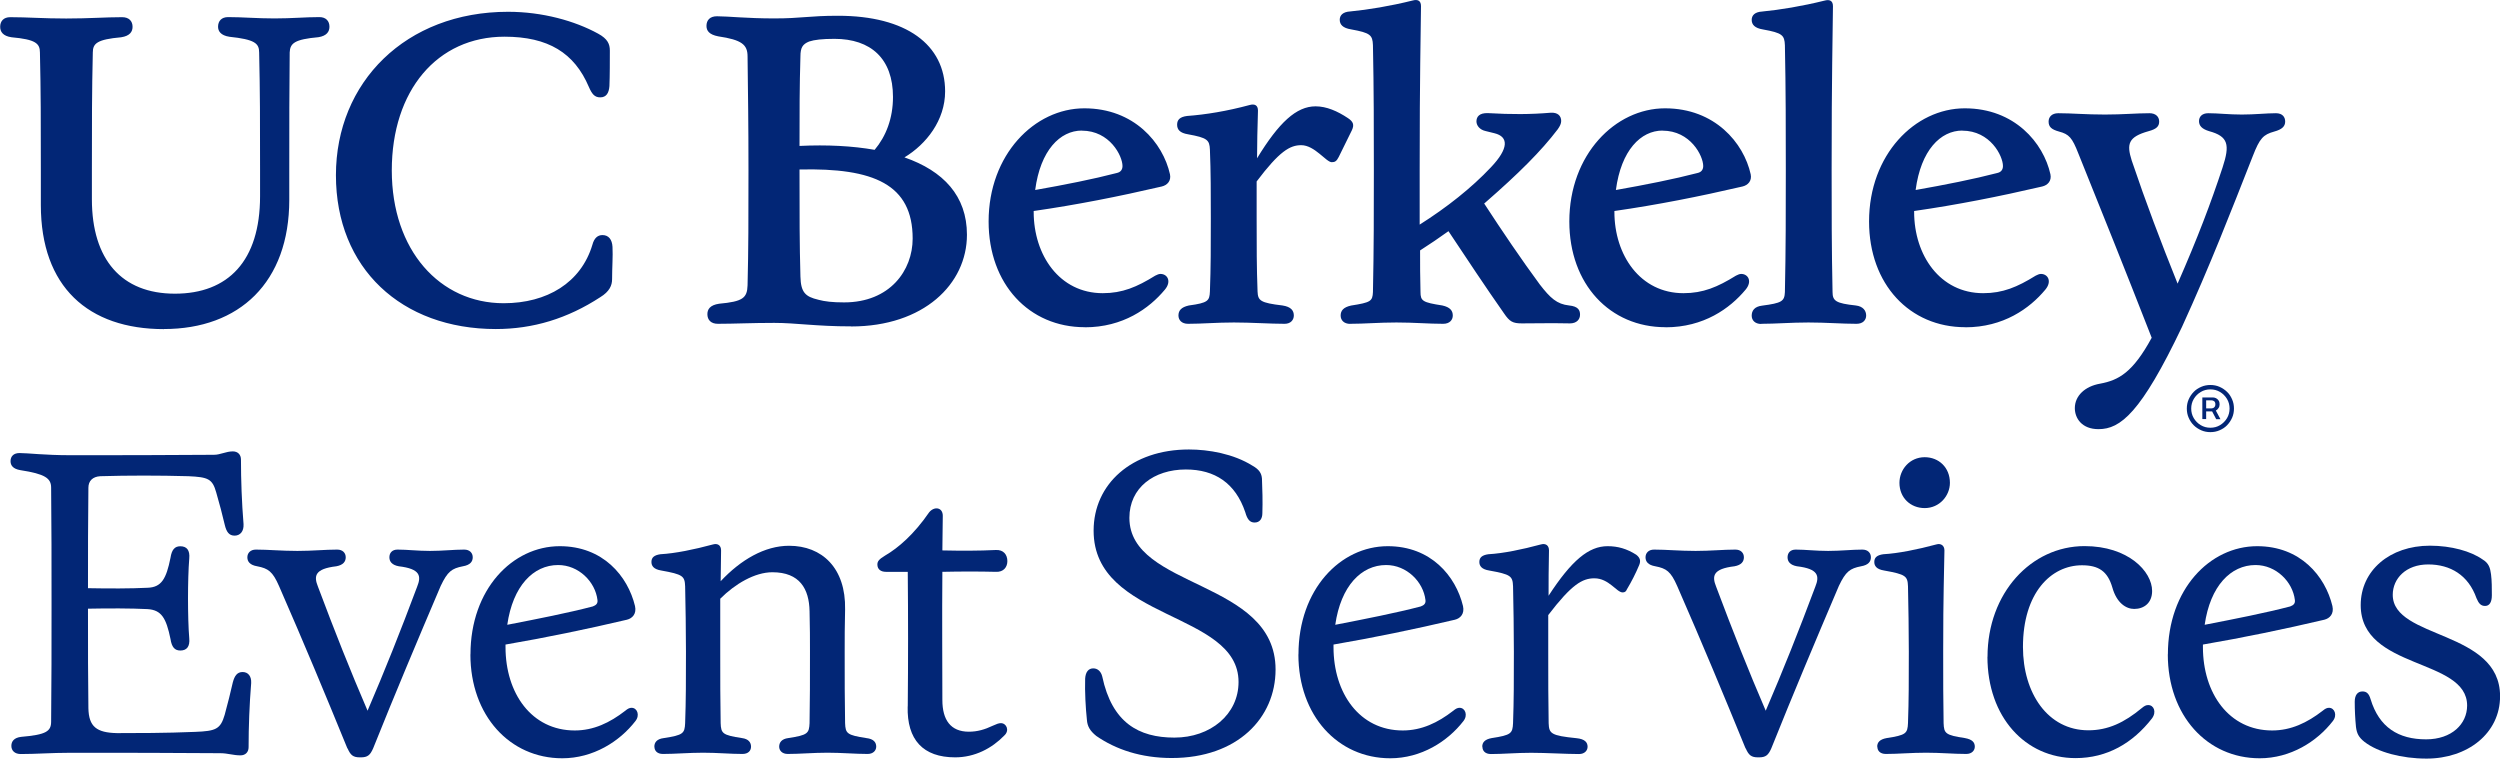
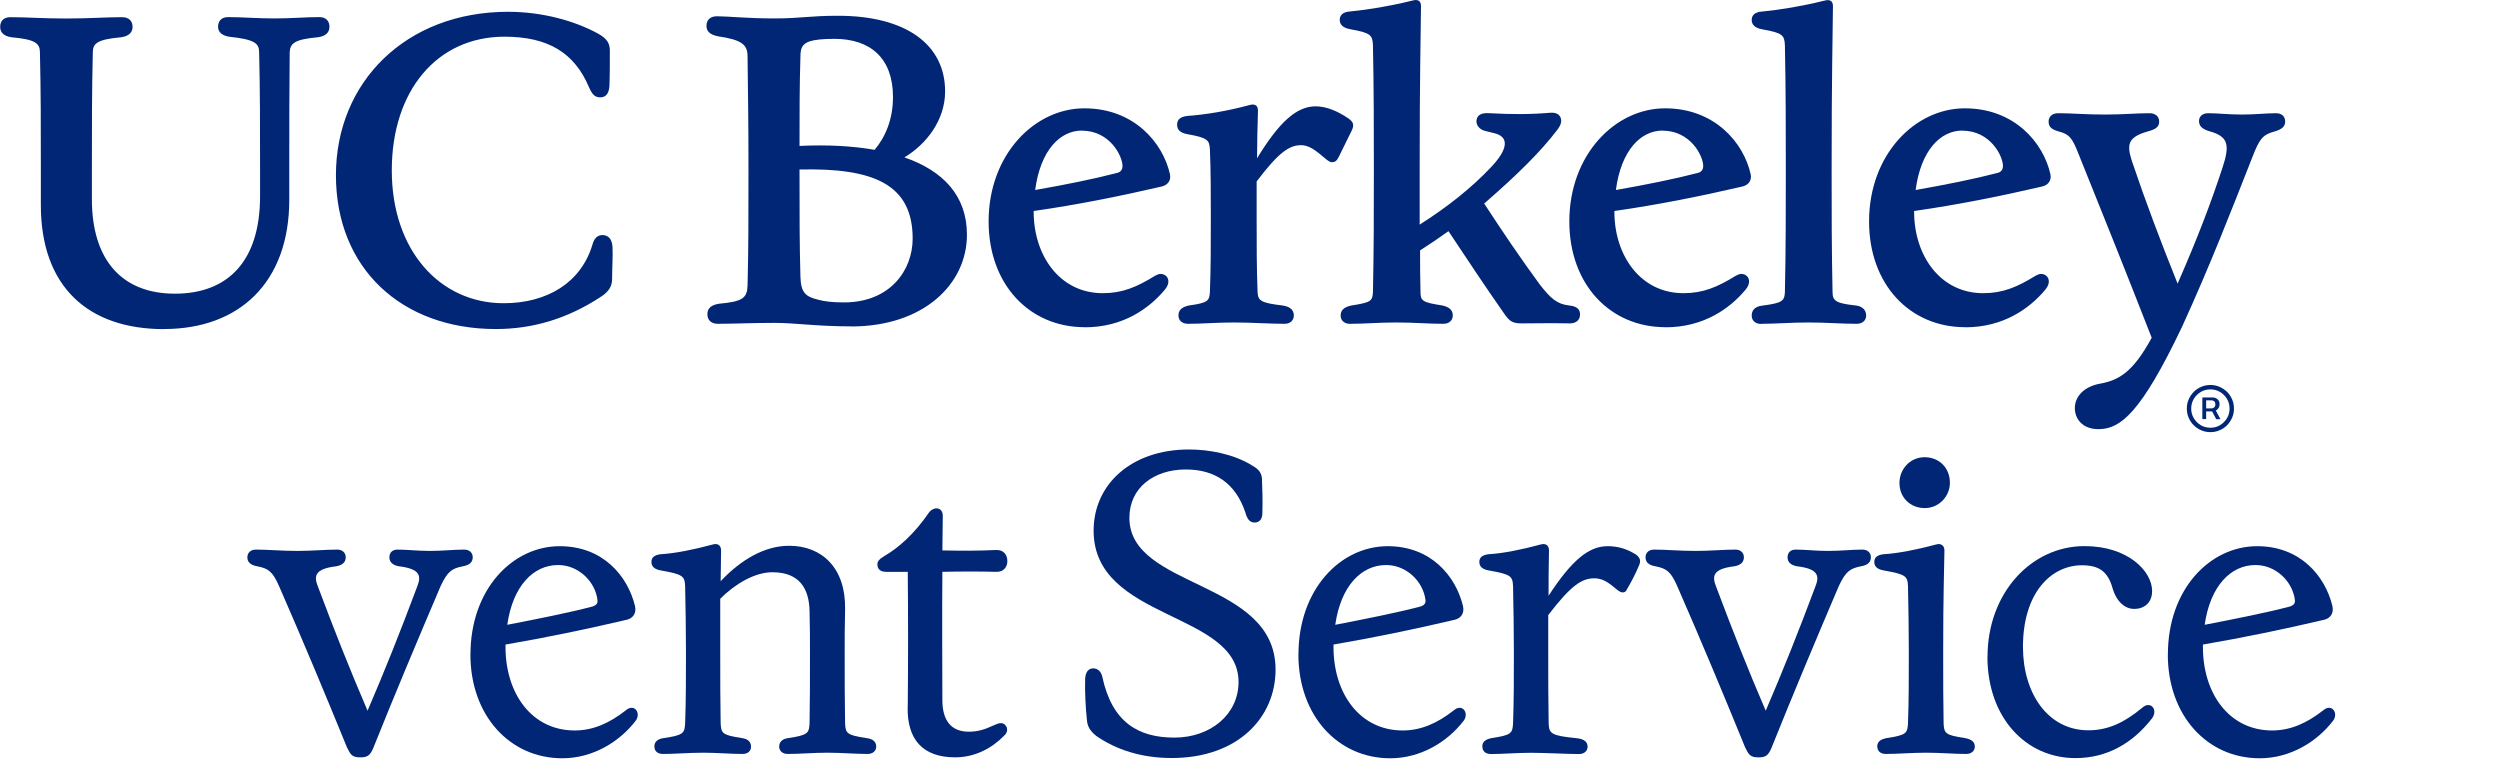
<svg xmlns="http://www.w3.org/2000/svg" id="b" viewBox="0 0 301.18 91.39">
  <defs>
    <style>.d{fill:#022676;}</style>
  </defs>
  <g id="c">
    <path class="d" d="M252.82,51.7c2.63,0,5.11-1.95,10.05-12.32,3.37-7.37,5.9-13.9,8.53-20.58.84-2.16,1.26-2.58,2.58-2.95.95-.26,1.32-.63,1.32-1.21,0-.53-.32-1-1.11-1-1.16,0-2.53.16-4.11.16s-2.84-.16-4.05-.16c-.74,0-1.11.42-1.11.95,0,.58.37.95,1.21,1.21,2.32.63,2.53,1.63,1.63,4.37-1.42,4.32-3,8.47-5.42,14-2.05-5.11-3.79-9.69-5.53-14.84-.63-2-.42-2.84,2.05-3.53.95-.26,1.26-.58,1.26-1.16s-.42-1-1.16-1c-1.58,0-3.21.16-5.37.16-2.32,0-4-.16-5.63-.16-.79,0-1.16.47-1.16,1,0,.63.32.95,1.26,1.21,1.21.32,1.58.74,2.32,2.63,2.9,7.21,5.47,13.58,8.84,22.21-2.26,4.16-3.95,5.11-6.21,5.53-1.84.32-3.05,1.47-3.05,2.95,0,1.21.84,2.53,2.84,2.53M236.4,15.74c3.37,0,4.9,3.05,4.9,4.26,0,.42-.21.74-.68.84-2.84.74-6.26,1.42-9.84,2.05.63-4.79,3-7.16,5.63-7.16M236.77,39.43c4.58,0,7.74-2.26,9.63-4.53.84-1,.32-1.9-.53-1.9-.21,0-.42.11-.63.21-2.21,1.37-3.95,2.11-6.32,2.11-5.21,0-8.32-4.58-8.32-9.79v-.11c5.16-.74,10.21-1.74,15.42-2.95.68-.16,1.16-.68,1-1.47-.84-3.79-4.32-7.95-10.32-7.95s-11.53,5.58-11.53,13.63c0,7.58,4.9,12.74,11.58,12.74M212.19,39.01c1.74,0,3.58-.16,5.68-.16s4.05.16,5.79.16c.79,0,1.16-.47,1.16-1,0-.58-.37-1.11-1.26-1.21-2.37-.26-2.79-.53-2.79-1.63-.11-5.11-.11-9.9-.11-14.63,0-4.37,0-9.16.16-19.79,0-.68-.42-.84-1-.68-2.74.68-5.37,1.11-7.53,1.32-.89.05-1.26.47-1.26,1,0,.58.37,1,1.37,1.16,2.32.42,2.58.68,2.63,1.9.11,5.32.11,10.32.11,15.11s0,9.53-.11,14.63c-.05,1.11-.37,1.32-2.74,1.63-.95.11-1.26.63-1.26,1.21,0,.53.37,1,1.16,1M200.29,15.74c3.37,0,4.9,3.05,4.9,4.26,0,.42-.21.74-.68.84-2.84.74-6.26,1.42-9.84,2.05.63-4.79,3-7.16,5.63-7.16M200.66,39.43c4.58,0,7.74-2.26,9.63-4.53.84-1,.32-1.9-.53-1.9-.21,0-.42.11-.63.21-2.21,1.37-3.95,2.11-6.32,2.11-5.21,0-8.32-4.58-8.32-9.79v-.11c5.16-.74,10.21-1.74,15.42-2.95.68-.16,1.16-.68,1-1.47-.84-3.79-4.32-7.95-10.32-7.95s-11.53,5.58-11.53,13.63c0,7.58,4.9,12.74,11.58,12.74M162.65,39.01c1.74,0,3.47-.16,5.58-.16s3.9.16,5.63.16c.79,0,1.16-.47,1.16-1,0-.58-.32-1-1.26-1.21-2.37-.37-2.63-.53-2.63-1.63-.05-1.68-.05-3.37-.05-5,1.16-.74,2.32-1.53,3.42-2.32,2.21,3.32,4.47,6.74,6.69,9.9.68,1,1.05,1.21,2.16,1.21,1.58,0,3.53-.05,5.79,0,.79,0,1.21-.47,1.21-1.05,0-.53-.21-1-1.32-1.11-1.47-.16-2.26-.89-3.53-2.53-2.21-3-4.53-6.42-6.69-9.74,0-.05.05-.05.11-.11,4.05-3.53,6.74-6.21,8.74-8.84.26-.37.42-.68.42-1,0-.63-.42-1.05-1.26-1-2.47.21-4.74.21-7.53.05-1.11-.05-1.42.47-1.42,1,0,.47.37,1,1.11,1.16l1.05.26c1.74.42,1.74,1.84-.42,4.11-2.32,2.47-5.32,4.84-8.58,6.9v-6.53c0-4.37,0-9.16.16-19.79,0-.68-.42-.84-1-.68-2.74.68-5.37,1.11-7.53,1.32-.89.05-1.26.47-1.26,1,0,.58.37,1,1.37,1.16,2.32.42,2.58.68,2.63,1.9.11,5.32.11,10.32.11,15.11s0,9.53-.11,14.63c-.05,1.11-.26,1.26-2.63,1.63-.95.21-1.26.63-1.26,1.21,0,.53.37,1,1.16,1M143.12,39.01c1.68,0,3.47-.16,5.53-.16s4.42.16,6.11.16c.74,0,1.11-.47,1.11-1,0-.58-.32-1.05-1.37-1.21-2.68-.32-2.95-.58-3-1.68-.11-2.9-.11-5.47-.11-8.84v-4.42c2.74-3.63,4-4.37,5.37-4.37,1.63,0,3,2.05,3.68,2.05.37,0,.58-.11.84-.63.53-1.05,1.05-2.11,1.58-3.21.32-.68.16-1.05-.47-1.47-1.26-.84-2.58-1.42-3.9-1.42-2.32,0-4.42,1.95-7.05,6.26,0-1.74.05-3.63.11-5.74,0-.68-.42-.84-1-.68-2.74.74-5.32,1.16-7.53,1.32-.89.11-1.21.47-1.21,1.05s.32,1,1.32,1.16c2.32.42,2.58.68,2.63,1.84.11,2.63.11,5.42.11,8.26,0,3.37,0,5.95-.11,8.84-.05,1.11-.21,1.37-2.53,1.68-.95.21-1.26.63-1.26,1.21,0,.53.37,1,1.16,1M130.33,15.74c3.37,0,4.9,3.05,4.9,4.26,0,.42-.21.74-.68.84-2.84.74-6.26,1.42-9.84,2.05.63-4.79,3-7.16,5.63-7.16M130.7,39.43c4.58,0,7.74-2.26,9.63-4.53.84-1,.32-1.9-.53-1.9-.21,0-.42.11-.63.21-2.21,1.37-3.95,2.11-6.32,2.11-5.21,0-8.32-4.58-8.32-9.79v-.11c5.16-.74,10.21-1.74,15.42-2.95.68-.16,1.16-.68,1-1.47-.84-3.79-4.32-7.95-10.32-7.95s-11.53,5.58-11.53,13.63c0,7.58,4.9,12.74,11.58,12.74M98.59,36.11c-1.58-.37-2.11-.89-2.16-2.79-.11-4-.11-7.11-.11-12.79v-.11c8.95-.21,13.63,1.79,13.63,8.32,0,3.84-2.74,7.69-8.26,7.69-1.42,0-2.32-.11-3.11-.32M96.43,6.79c0-1.05.26-1.47,1.05-1.79.63-.21,1.58-.32,3.05-.32,4.37,0,7.05,2.37,7.05,7,0,2.58-.84,4.74-2.21,6.37-2.68-.47-5.74-.63-9.05-.47,0-4.16,0-7.16.11-10.79M102.54,39.33c8.74,0,13.95-5.11,13.95-11.05,0-4.68-2.84-7.69-7.53-9.32,2.63-1.58,4.9-4.47,4.9-7.95,0-5.63-4.69-9.11-12.9-9.11-3.53,0-4.37.32-7.69.32s-5.53-.26-6.9-.26c-.84,0-1.26.47-1.26,1.16,0,.58.32,1.05,1.42,1.26,2.84.42,3.53,1,3.53,2.42.05,4.47.11,7.84.11,13.74s0,9.37-.11,13.84c-.05,1.53-.58,1.95-3.42,2.21-1.11.16-1.42.68-1.42,1.26,0,.68.42,1.16,1.26,1.16,2.05,0,4-.11,6.79-.11,2.63,0,5.05.42,9.26.42M59.74,39.64c4.47,0,8.63-1.26,12.58-3.84,1.11-.68,1.42-1.42,1.42-2.16,0-1.42.11-2.74.05-3.9-.05-.89-.47-1.42-1.21-1.42-.58,0-1,.37-1.21,1.16-1.37,4.58-5.47,7.05-10.69,7.05-7.69,0-13.48-6.37-13.48-16s5.47-16.11,13.58-16.11c5.26,0,8.42,1.95,10.16,6.05.37.84.68,1.26,1.37,1.26.74,0,1.05-.53,1.11-1.37.05-1.21.05-3.11.05-4.26,0-.79-.26-1.42-1.42-2.05-2.79-1.53-6.69-2.63-10.84-2.63-12.32,0-20.74,8.48-20.74,19.69s7.9,18.53,19.27,18.53M19.74,39.64c9.11,0,15.11-5.63,15.11-15.58v-3.53c0-5.95,0-9.42.05-14.21.05-1.11.58-1.58,3.47-1.84,1-.16,1.32-.68,1.32-1.26,0-.68-.42-1.16-1.21-1.16-1.68,0-3.32.16-5.42.16s-3.84-.16-5.58-.16c-.79,0-1.21.47-1.21,1.16,0,.53.32,1.05,1.37,1.21,3.05.32,3.58.79,3.58,1.89.11,4.79.11,8.26.11,14.21v3.11c0,7.79-3.84,11.74-10.26,11.74s-10-4.11-10-11.37v-3.47c0-5.95,0-9.42.11-14.21,0-1.11.53-1.58,3.42-1.84,1.05-.16,1.37-.68,1.37-1.26,0-.68-.42-1.16-1.26-1.16-2,0-4,.16-6.74.16s-4.68-.16-6.74-.16c-.79,0-1.21.47-1.21,1.16,0,.58.32,1.11,1.37,1.26,2.9.26,3.42.74,3.42,1.84.11,4.79.11,8.26.11,14.21v4.16c0,9.84,5.69,14.95,14.84,14.95" />
-     <path class="d" d="M1.37,89.85c0-.52.31-.98,1.18-1.08,3.04-.26,3.61-.67,3.61-1.85.05-4.74.05-8.91.05-14.16s0-9.27-.05-14.01c0-1.13-.72-1.65-3.71-2.11-.88-.15-1.18-.57-1.18-1.08,0-.57.36-.98,1.08-.98,1.03,0,3.04.26,6.08.26,6.95,0,10.09,0,17.35-.05.77,0,1.44-.41,2.27-.41.62,0,.98.41.98.98,0,2.47.1,5.2.31,7.78.05.88-.41,1.39-1.08,1.39s-.98-.46-1.18-1.29c-.31-1.34-.62-2.47-1.03-3.91-.46-1.65-.98-1.85-3.35-1.96-3.55-.1-7.26-.1-10.61,0-.93.05-1.44.57-1.44,1.39-.05,4.07-.05,7.78-.05,12.1,2.47.05,5.2.05,7.16-.05,1.7-.05,2.27-1.08,2.78-3.61.15-.98.51-1.39,1.18-1.39.77,0,1.18.46,1.08,1.49-.1,1.18-.15,3.09-.15,4.79s.05,3.66.15,4.79c.1,1.03-.31,1.49-1.08,1.49-.67,0-1.03-.41-1.18-1.39-.52-2.52-1.08-3.5-2.78-3.6-1.96-.1-4.69-.1-7.16-.05,0,5,0,8.45.05,12,.05,2.21.98,2.94,3.45,2.99,2.21,0,5.87,0,9.42-.15,2.47-.1,3.04-.31,3.55-2.06.41-1.49.67-2.58.98-3.91.21-.77.51-1.24,1.18-1.24s1.08.52,1.03,1.34c-.21,2.57-.31,5.3-.31,7.72,0,.57-.36.98-.98.98-.88,0-1.54-.26-2.42-.26-6.44-.05-10.87-.05-18.13-.05-2.21,0-4.07.15-5.92.15-.72,0-1.13-.41-1.13-.98Z" />
    <path class="d" d="M41.85,90.16c-2.63-6.44-5.2-12.62-8.24-19.57-.77-1.75-1.29-2.11-2.63-2.37-.88-.15-1.18-.57-1.18-1.08s.36-.93,1.03-.93c1.49,0,3.09.16,5,.16,1.8,0,3.35-.16,4.79-.16.67,0,1.03.41,1.03.93s-.31.93-1.13,1.08c-2.63.31-2.73,1.18-2.21,2.47,2.01,5.36,3.91,10.15,5.97,14.93,2.06-4.79,3.97-9.58,5.97-14.93.52-1.29.41-2.16-2.21-2.47-.82-.15-1.13-.57-1.13-1.08s.31-.93.98-.93c1.18,0,2.42.16,3.91.16s2.88-.16,4.12-.16c.67,0,1.03.41,1.03.93s-.31.93-1.18,1.08c-1.34.26-1.85.62-2.68,2.37-2.83,6.64-5.56,13.13-8.14,19.57-.36.82-.67,1.08-1.49,1.08h-.1c-.82,0-1.13-.26-1.49-1.08Z" />
    <path class="d" d="M56.68,78.83c0-7.83,5.05-13.03,10.76-13.03,5.2,0,8.19,3.6,9.06,7.21.21.93-.31,1.49-.98,1.65-4.79,1.13-9.78,2.16-14.62,2.99v.31c0,5.56,3.14,10.04,8.34,10.04,2.27,0,4.22-.93,6.08-2.37.31-.26.52-.36.77-.36.67,0,1.03.88.46,1.6-1.91,2.47-5.1,4.48-8.81,4.48-6.33,0-11.07-5.15-11.07-12.51ZM61.11,75.27c3.71-.72,7.36-1.44,10.3-2.21.41-.15.62-.36.57-.77-.26-2.21-2.27-4.22-4.74-4.22-2.99,0-5.46,2.52-6.13,7.21Z" />
    <path class="d" d="M78.83,89.95c0-.51.31-.93,1.13-1.03,2.37-.36,2.52-.57,2.58-1.8.1-2.78.1-5.2.1-8.6,0-2.78-.05-5.3-.1-7.88-.05-1.24-.26-1.44-2.88-1.91-.93-.15-1.18-.57-1.18-1.03,0-.52.31-.82,1.08-.93,1.8-.1,4.07-.57,6.33-1.18.57-.16.98.1.98.72,0,1.34-.05,2.58-.05,3.71,2.42-2.58,5.3-4.27,8.24-4.27,3.97,0,6.85,2.68,6.75,7.67-.05,2.06-.05,3.5-.05,5.1,0,3.4,0,5.82.05,8.6.05,1.24.21,1.44,2.57,1.8.88.1,1.18.52,1.18,1.03,0,.46-.36.88-1.03.88-1.49,0-3.14-.15-4.84-.15s-3.35.15-4.79.15c-.67,0-1.03-.41-1.03-.88,0-.51.31-.93,1.08-1.03,2.37-.36,2.52-.57,2.58-1.8.05-2.78.05-5.2.05-8.6,0-1.54,0-2.94-.05-4.89-.05-2.68-1.18-4.69-4.48-4.69-2.11,0-4.48,1.39-6.28,3.19v6.39c0,3.4,0,5.82.05,8.6.05,1.24.21,1.44,2.58,1.8.77.1,1.08.52,1.08,1.03,0,.46-.31.88-1.03.88-1.44,0-3.04-.15-4.74-.15s-3.4.15-4.84.15c-.72,0-1.03-.41-1.03-.88Z" />
    <path class="d" d="M109.36,85.11c.05-5.56.05-10.76,0-16.22h-2.63c-.62,0-1.03-.31-1.03-.88,0-.36.16-.62.93-1.08,1.6-.93,3.5-2.58,5.3-5.2.62-.77,1.65-.62,1.65.41,0,1.34-.05,2.73-.05,4.17,2.27.05,4.43.05,6.44-.05.93-.05,1.39.57,1.39,1.34,0,.72-.46,1.34-1.39,1.29-2.01-.05-4.17-.05-6.44,0-.05,5.61,0,11.28,0,15.45,0,2.37.98,3.81,3.19,3.81,1.03,0,1.91-.26,2.88-.72.46-.21.72-.31.98-.31.67,0,1.08.88.41,1.49-1.49,1.54-3.55,2.63-5.92,2.63-3.86,0-5.82-2.11-5.72-6.13Z" />
    <path class="d" d="M132.07,88.66c-.77-.62-1.08-1.18-1.13-1.96-.15-1.39-.26-3.35-.21-4.94.05-.82.41-1.24.98-1.24.52,0,.93.36,1.08.98,1.18,5.56,4.38,7.36,8.7,7.36s7.72-2.78,7.72-6.7c0-8.55-17.46-7.36-17.46-18.23,0-5.61,4.58-9.78,11.48-9.78,2.37,0,5.36.51,7.67,1.96.82.46,1.08.93,1.13,1.54.05,1.24.1,2.73.05,4.17,0,.67-.31,1.13-.93,1.13-.57,0-.88-.36-1.13-1.24-1.18-3.5-3.66-5.15-7.16-5.15-3.86,0-6.8,2.21-6.8,5.82,0,8.6,17.61,7.42,17.61,18.28,0,5.82-4.58,10.66-12.51,10.66-3.71,0-6.75-1.03-9.12-2.68Z" />
    <path class="d" d="M156.43,78.83c0-7.83,5.05-13.03,10.76-13.03,5.2,0,8.19,3.6,9.06,7.21.21.93-.31,1.49-.98,1.65-4.79,1.13-9.78,2.16-14.62,2.99v.31c0,5.56,3.14,10.04,8.34,10.04,2.27,0,4.22-.93,6.08-2.37.31-.26.52-.36.77-.36.67,0,1.03.88.46,1.6-1.91,2.47-5.1,4.48-8.81,4.48-6.33,0-11.07-5.15-11.07-12.51ZM160.86,75.27c3.71-.72,7.36-1.44,10.3-2.21.41-.15.62-.36.57-.77-.26-2.21-2.27-4.22-4.74-4.22-2.99,0-5.46,2.52-6.13,7.21Z" />
    <path class="d" d="M178.57,89.95c0-.51.31-.88,1.13-1.03,2.37-.36,2.52-.57,2.58-1.8.1-2.78.1-5.2.1-8.6,0-2.78-.05-5.3-.1-7.88-.05-1.24-.26-1.44-2.88-1.91-.93-.15-1.18-.57-1.18-1.03,0-.52.31-.82,1.08-.93,1.8-.1,4.07-.57,6.33-1.18.57-.16.98.1.98.72-.05,2.11-.05,3.91-.05,5.46,2.78-4.27,4.84-5.97,7.11-5.97,1.24,0,2.32.31,3.45,1.03.46.36.57.72.36,1.24-.41.98-.93,2.01-1.49,2.94-.1.26-.26.36-.51.36-.72,0-1.65-1.7-3.4-1.7-1.44,0-2.73.72-5.56,4.43v4.43c0,3.4,0,5.82.05,8.6.05,1.24.26,1.49,3.35,1.8,1.03.1,1.34.52,1.34,1.03,0,.46-.36.88-1.03.88-1.49,0-4.02-.15-5.77-.15s-3.4.15-4.84.15c-.72,0-1.03-.41-1.03-.88Z" />
    <path class="d" d="M210.29,90.16c-2.63-6.44-5.2-12.62-8.24-19.57-.77-1.75-1.29-2.11-2.63-2.37-.88-.15-1.18-.57-1.18-1.08s.36-.93,1.03-.93c1.49,0,3.09.16,5,.16,1.8,0,3.35-.16,4.79-.16.67,0,1.03.41,1.03.93s-.31.93-1.13,1.08c-2.63.31-2.73,1.18-2.21,2.47,2.01,5.36,3.91,10.15,5.97,14.93,2.06-4.79,3.97-9.58,5.97-14.93.52-1.29.41-2.16-2.21-2.47-.82-.15-1.13-.57-1.13-1.08s.31-.93.98-.93c1.18,0,2.42.16,3.91.16s2.88-.16,4.12-.16c.67,0,1.03.41,1.03.93s-.31.93-1.18,1.08c-1.34.26-1.85.62-2.68,2.37-2.83,6.64-5.56,13.13-8.14,19.57-.36.82-.67,1.08-1.49,1.08h-.1c-.82,0-1.13-.26-1.49-1.08Z" />
    <path class="d" d="M226.15,89.95c0-.51.31-.88,1.13-1.03,2.37-.36,2.52-.57,2.58-1.8.1-2.78.1-5.2.1-8.6,0-2.78-.05-5.3-.1-7.88-.05-1.24-.26-1.44-2.88-1.91-.93-.15-1.18-.57-1.18-1.03,0-.52.31-.82,1.08-.93,1.8-.1,4.12-.57,6.39-1.18.52-.16.98.1.98.72-.15,6.85-.15,9.42-.15,12.21,0,3.4,0,5.82.05,8.6.05,1.24.21,1.44,2.58,1.8.88.16,1.18.52,1.18,1.03,0,.46-.36.88-1.03.88-1.49,0-3.09-.15-4.84-.15s-3.4.15-4.84.15c-.72,0-1.03-.41-1.03-.88ZM228.83,58.17c0-1.6,1.24-3.09,3.04-3.09,1.7,0,3.04,1.24,3.04,3.09,0,1.54-1.24,3.04-3.04,3.04-1.7,0-3.04-1.24-3.04-3.04Z" />
    <path class="d" d="M239.44,79.13c0-7.67,5.25-13.34,11.69-13.34,5.25,0,8.14,3.04,8.14,5.41,0,1.44-.98,2.16-2.16,2.16-.98,0-2.11-.72-2.63-2.58-.57-1.96-1.65-2.68-3.66-2.68-3.71,0-7.11,3.3-7.11,9.84,0,5.56,2.99,10.04,7.88,10.04,2.37,0,4.33-.93,6.44-2.68.31-.26.51-.36.77-.36.67,0,1.03.82.46,1.6-2.32,2.99-5.41,4.79-9.22,4.79-6.03,0-10.61-4.94-10.61-12.21Z" />
    <path class="d" d="M261.17,78.83c0-7.83,5.05-13.03,10.76-13.03,5.2,0,8.19,3.6,9.06,7.21.21.93-.31,1.49-.98,1.65-4.79,1.13-9.78,2.16-14.62,2.99v.31c0,5.56,3.14,10.04,8.34,10.04,2.27,0,4.22-.93,6.08-2.37.31-.26.52-.36.77-.36.67,0,1.03.88.46,1.6-1.91,2.47-5.1,4.48-8.81,4.48-6.33,0-11.07-5.15-11.07-12.51ZM265.6,75.27c3.71-.72,7.36-1.44,10.3-2.21.41-.15.62-.36.57-.77-.26-2.21-2.27-4.22-4.74-4.22-2.99,0-5.46,2.52-6.13,7.21Z" />
-     <path class="d" d="M284.86,89.38c-.72-.57-.93-1.03-1.03-1.8-.1-.98-.15-2.06-.15-3.04,0-.82.36-1.24.93-1.24.46,0,.77.21.98.93,1.03,3.4,3.35,4.84,6.69,4.84,3.09,0,4.94-1.85,4.94-4.07,0-5.77-12.82-4.27-12.82-12.1,0-4.17,3.5-7.16,8.34-7.16,2.58,0,4.94.67,6.33,1.65.77.46.93,1.03,1.03,1.8.1.77.1,1.7.1,2.52,0,.88-.31,1.29-.82,1.29s-.77-.31-1.03-.93c-.98-2.78-3.14-4.07-5.82-4.07s-4.27,1.7-4.27,3.66c0,5.36,12.93,4.22,12.93,12.21,0,4.48-3.91,7.52-8.86,7.52-2.99,0-5.87-.77-7.47-2.01Z" />
    <path class="d" d="M266.29,52.06c-.39,0-.76-.07-1.1-.22-.34-.15-.65-.35-.91-.61s-.46-.56-.61-.91c-.15-.34-.22-.71-.22-1.1s.07-.76.22-1.1c.15-.34.35-.64.61-.91s.56-.46.91-.61c.34-.15.71-.22,1.1-.22s.76.07,1.1.22c.34.15.64.35.91.61s.46.56.61.91c.15.34.22.71.22,1.1s-.07.76-.22,1.1c-.15.34-.35.64-.61.91s-.56.46-.91.61c-.34.15-.71.22-1.1.22ZM266.29,51.53c.43,0,.81-.1,1.16-.31s.63-.49.84-.84c.21-.35.31-.74.31-1.16s-.1-.81-.31-1.16c-.21-.35-.49-.63-.84-.84s-.74-.31-1.16-.31-.81.1-1.16.31c-.35.21-.63.49-.84.84-.21.35-.31.74-.31,1.16s.1.81.31,1.16c.21.35.49.63.84.84.35.21.74.31,1.16.31ZM265.32,50.5v-2.62h1.26c.13,0,.26.03.39.09.12.06.23.16.31.28s.12.27.12.45-.04.33-.13.46c-.08.13-.19.23-.32.3-.13.07-.26.1-.4.1h-.97v-.36h.85c.12,0,.23-.04.32-.13.1-.09.14-.21.14-.37s-.05-.28-.14-.36c-.1-.07-.2-.11-.31-.11h-.66v2.26h-.46ZM266.85,49.28l.65,1.22h-.51l-.64-1.22h.49Z" />
  </g>
</svg>